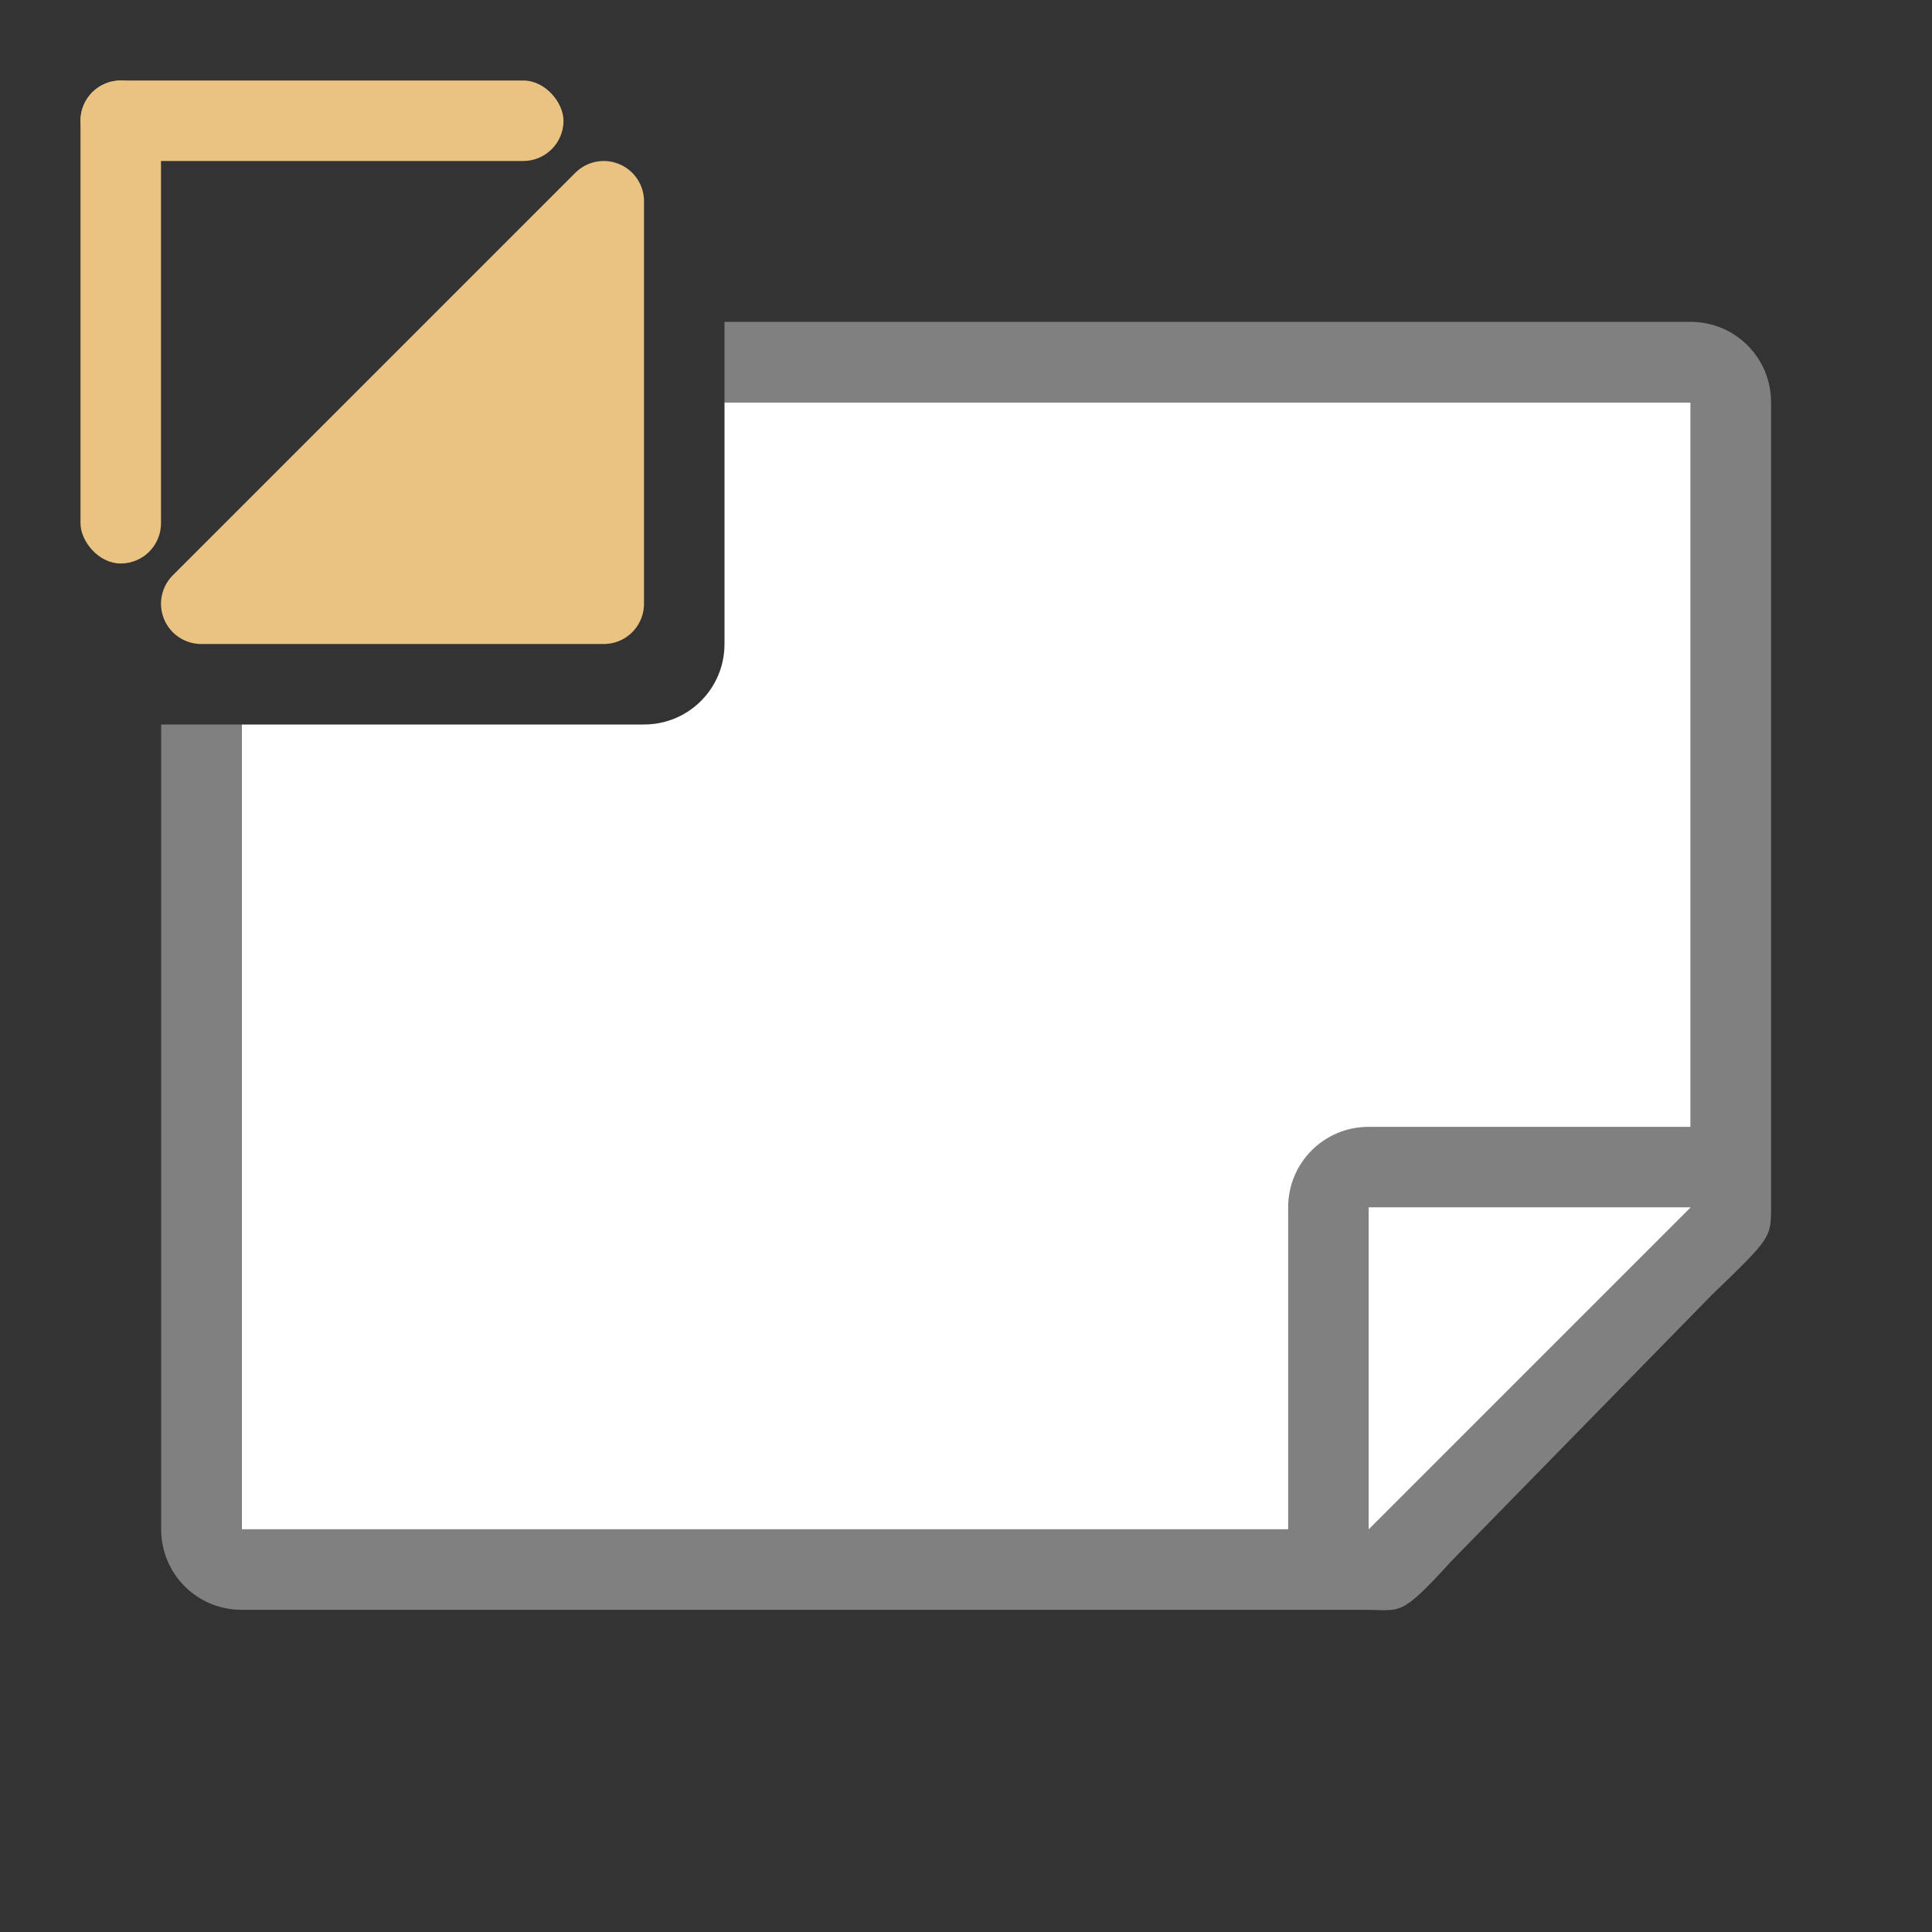
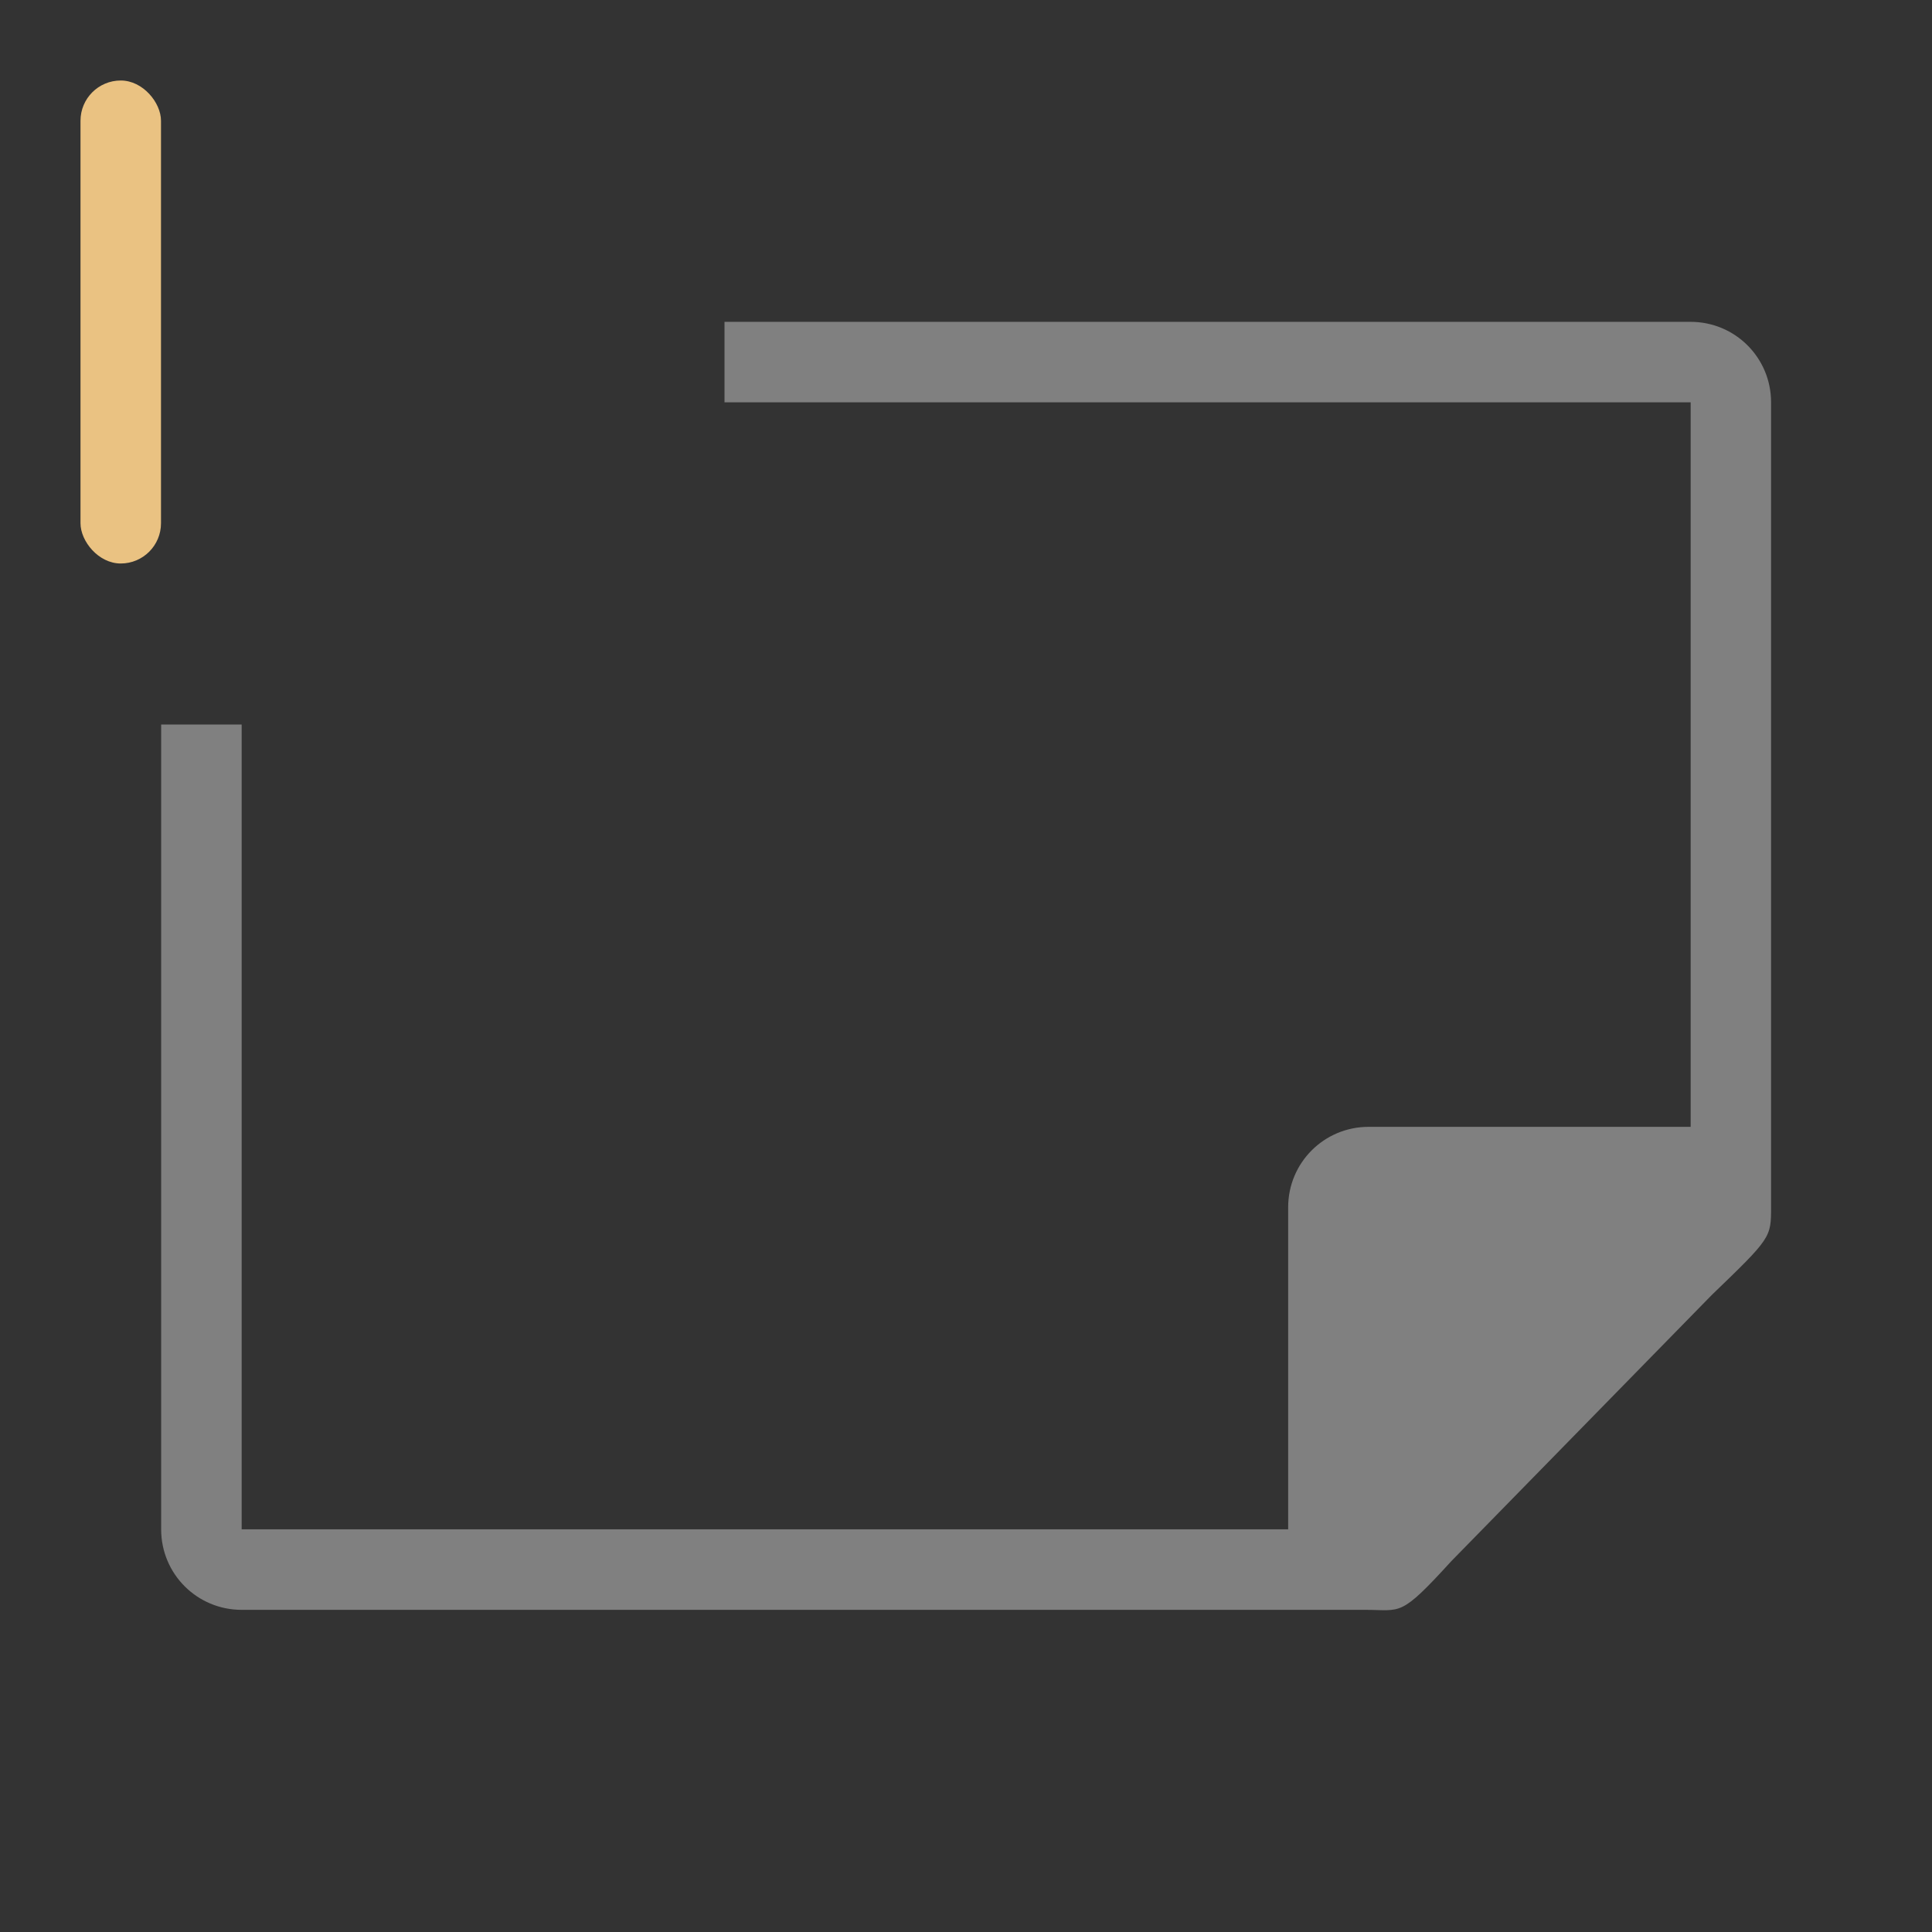
<svg xmlns="http://www.w3.org/2000/svg" viewBox="0 0 24 24">
  <rect x="0" y="0" width="24" height="24" fill="#333333" stroke="none" />
-   <path d="m9 4.998v3.002c0 .554-.446 1-1 1h-4.998v9.998h14.271l3.729-4v-10z" fill="#fff" />
  <path d="m9 3.998v1h12.002v9h-4c-.554 0-1 .446-1 1v4h-13v-9.998h-1v9.998c0 .554.446 1 1 1h10.109 3.643.207c.451 0 .427.098 1.068-.605l3.236-3.307c.737-.71.736-.712.736-1.096v-.33-.662-9c0-.554-.446-1-1-1z" fill="#808080" />
-   <path d="m17.002 14.998v4l4-4z" fill="#fff" fill-rule="evenodd" />
  <g fill="#eac282">
-     <rect height="1" ry=".5" width="6" x="1" y="1" />
    <rect height="6" ry=".5" width="1" x="1" y="1" />
-     <path d="m2.5 7.5 5-5v5z" fill-rule="evenodd" stroke="#eac282" stroke-linecap="round" stroke-linejoin="round" stroke-width="1" />
  </g>
</svg>